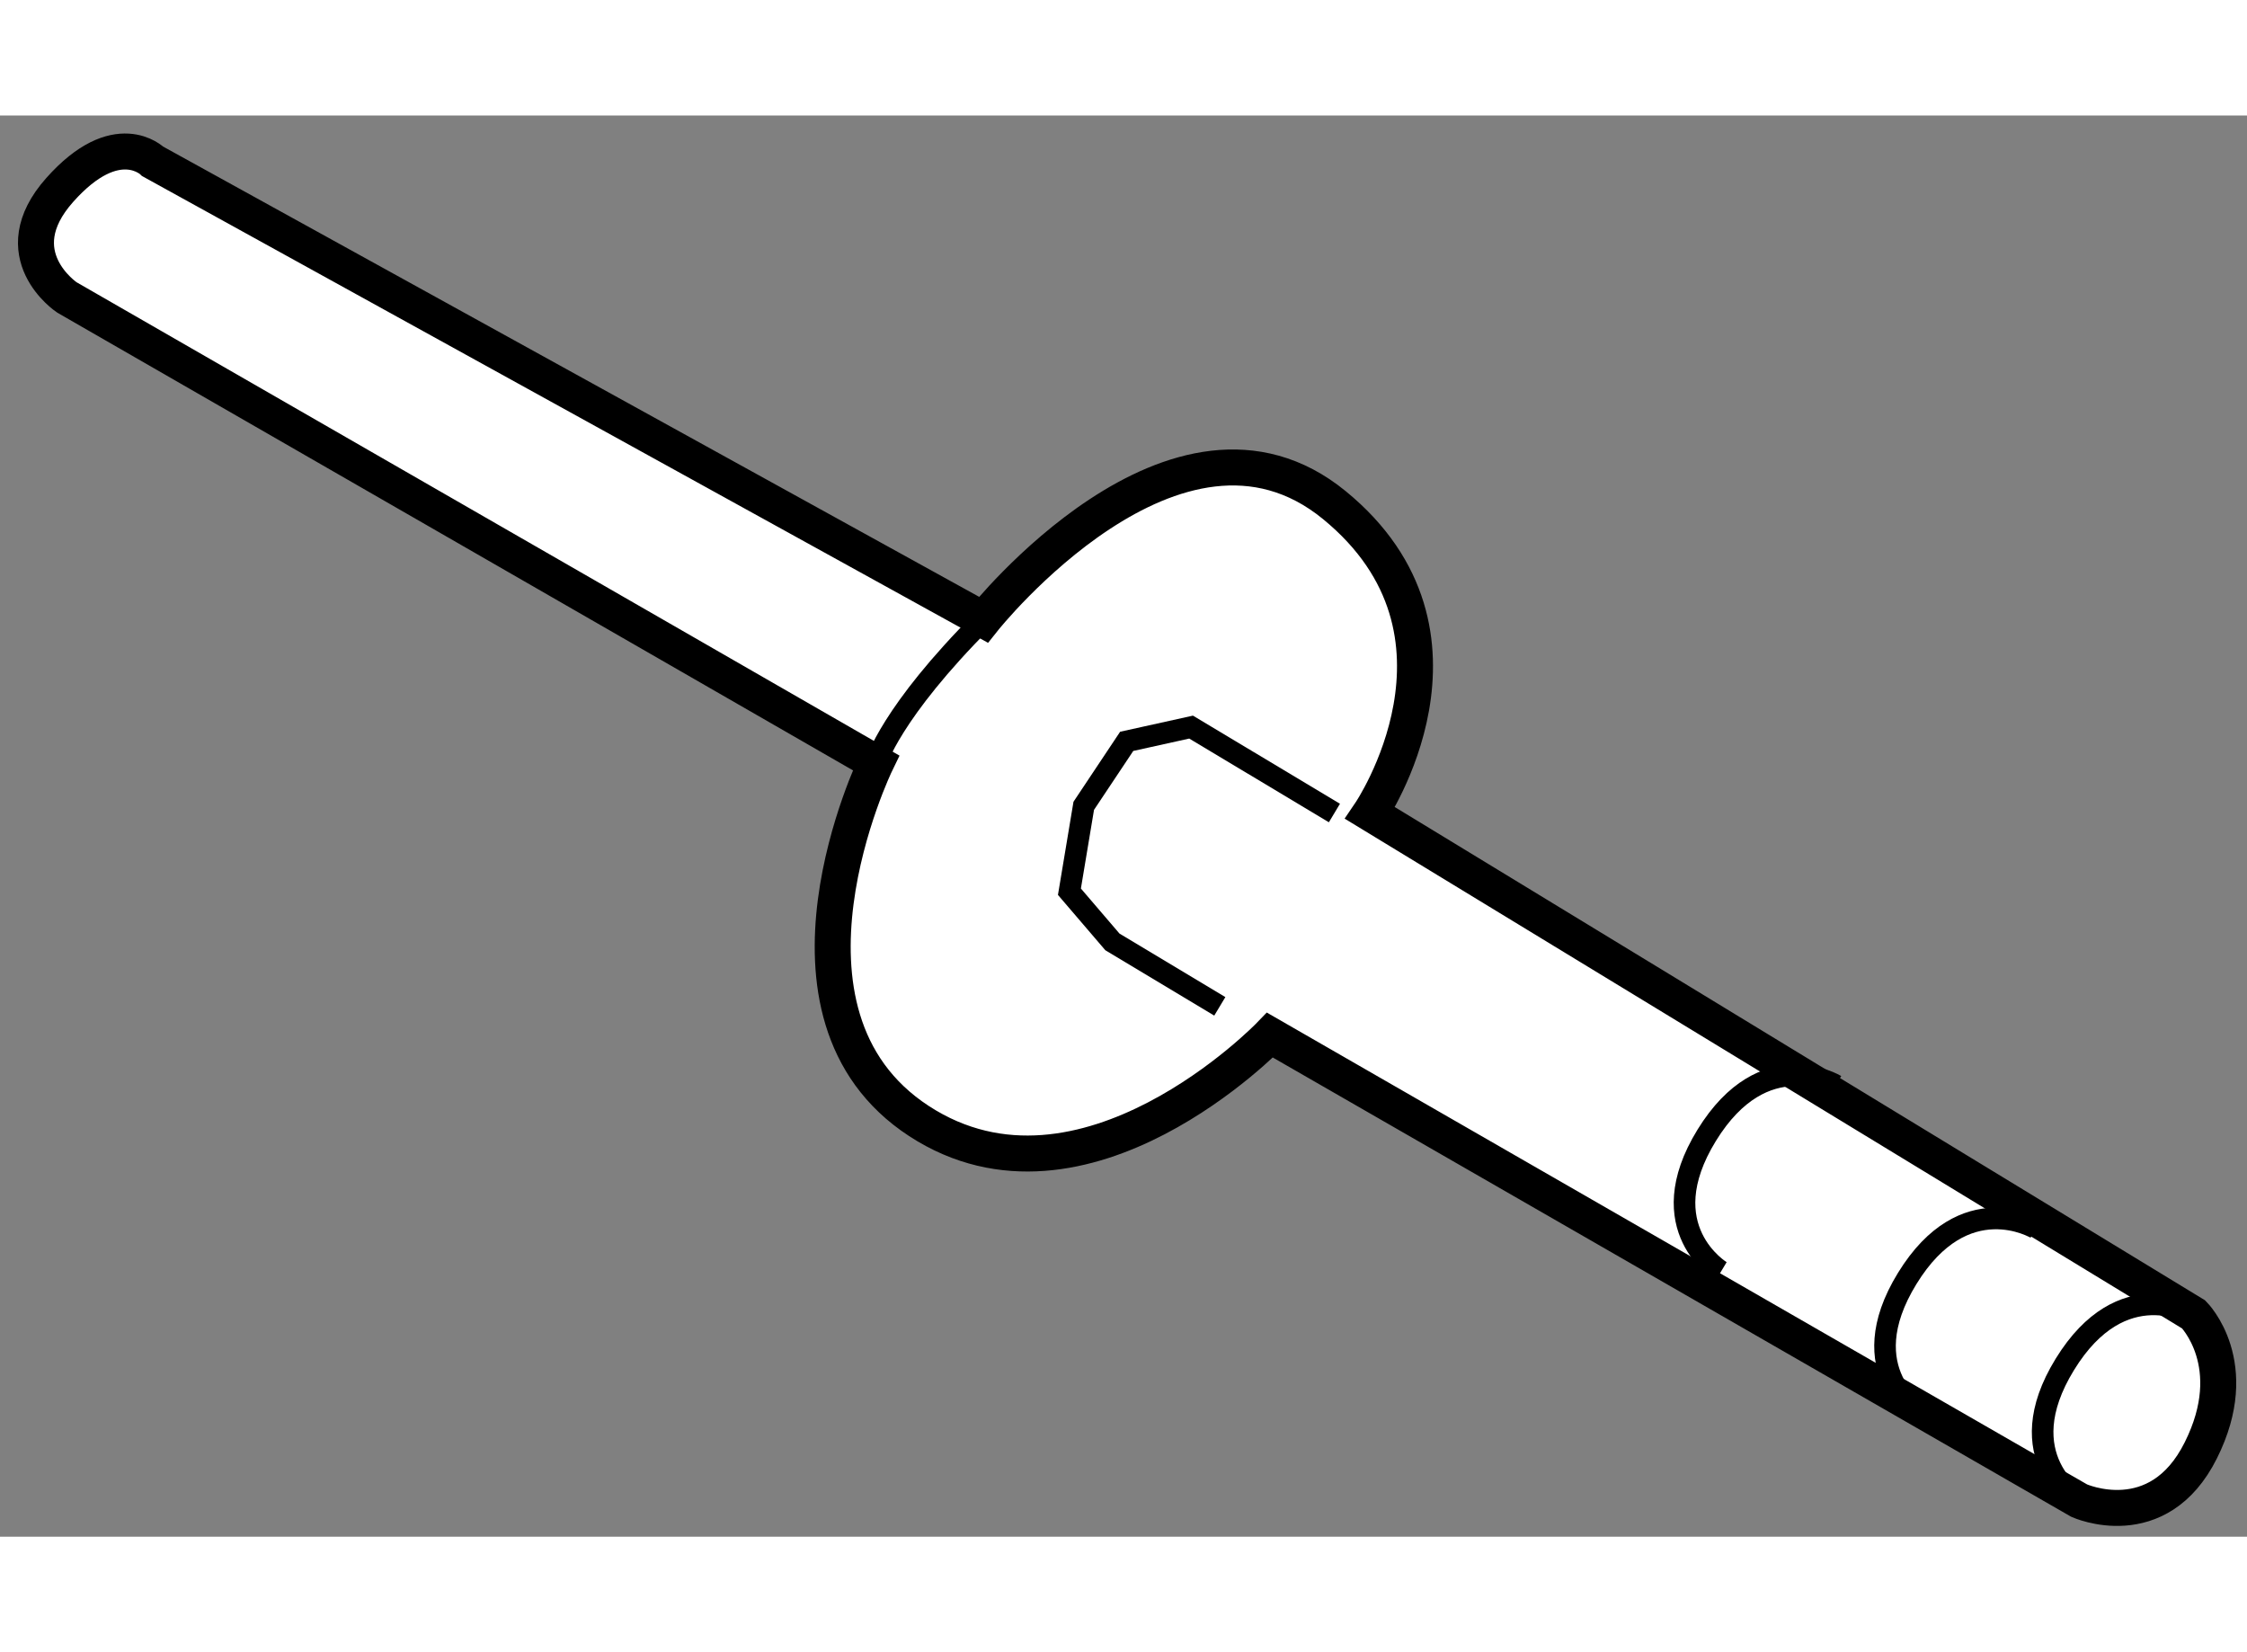
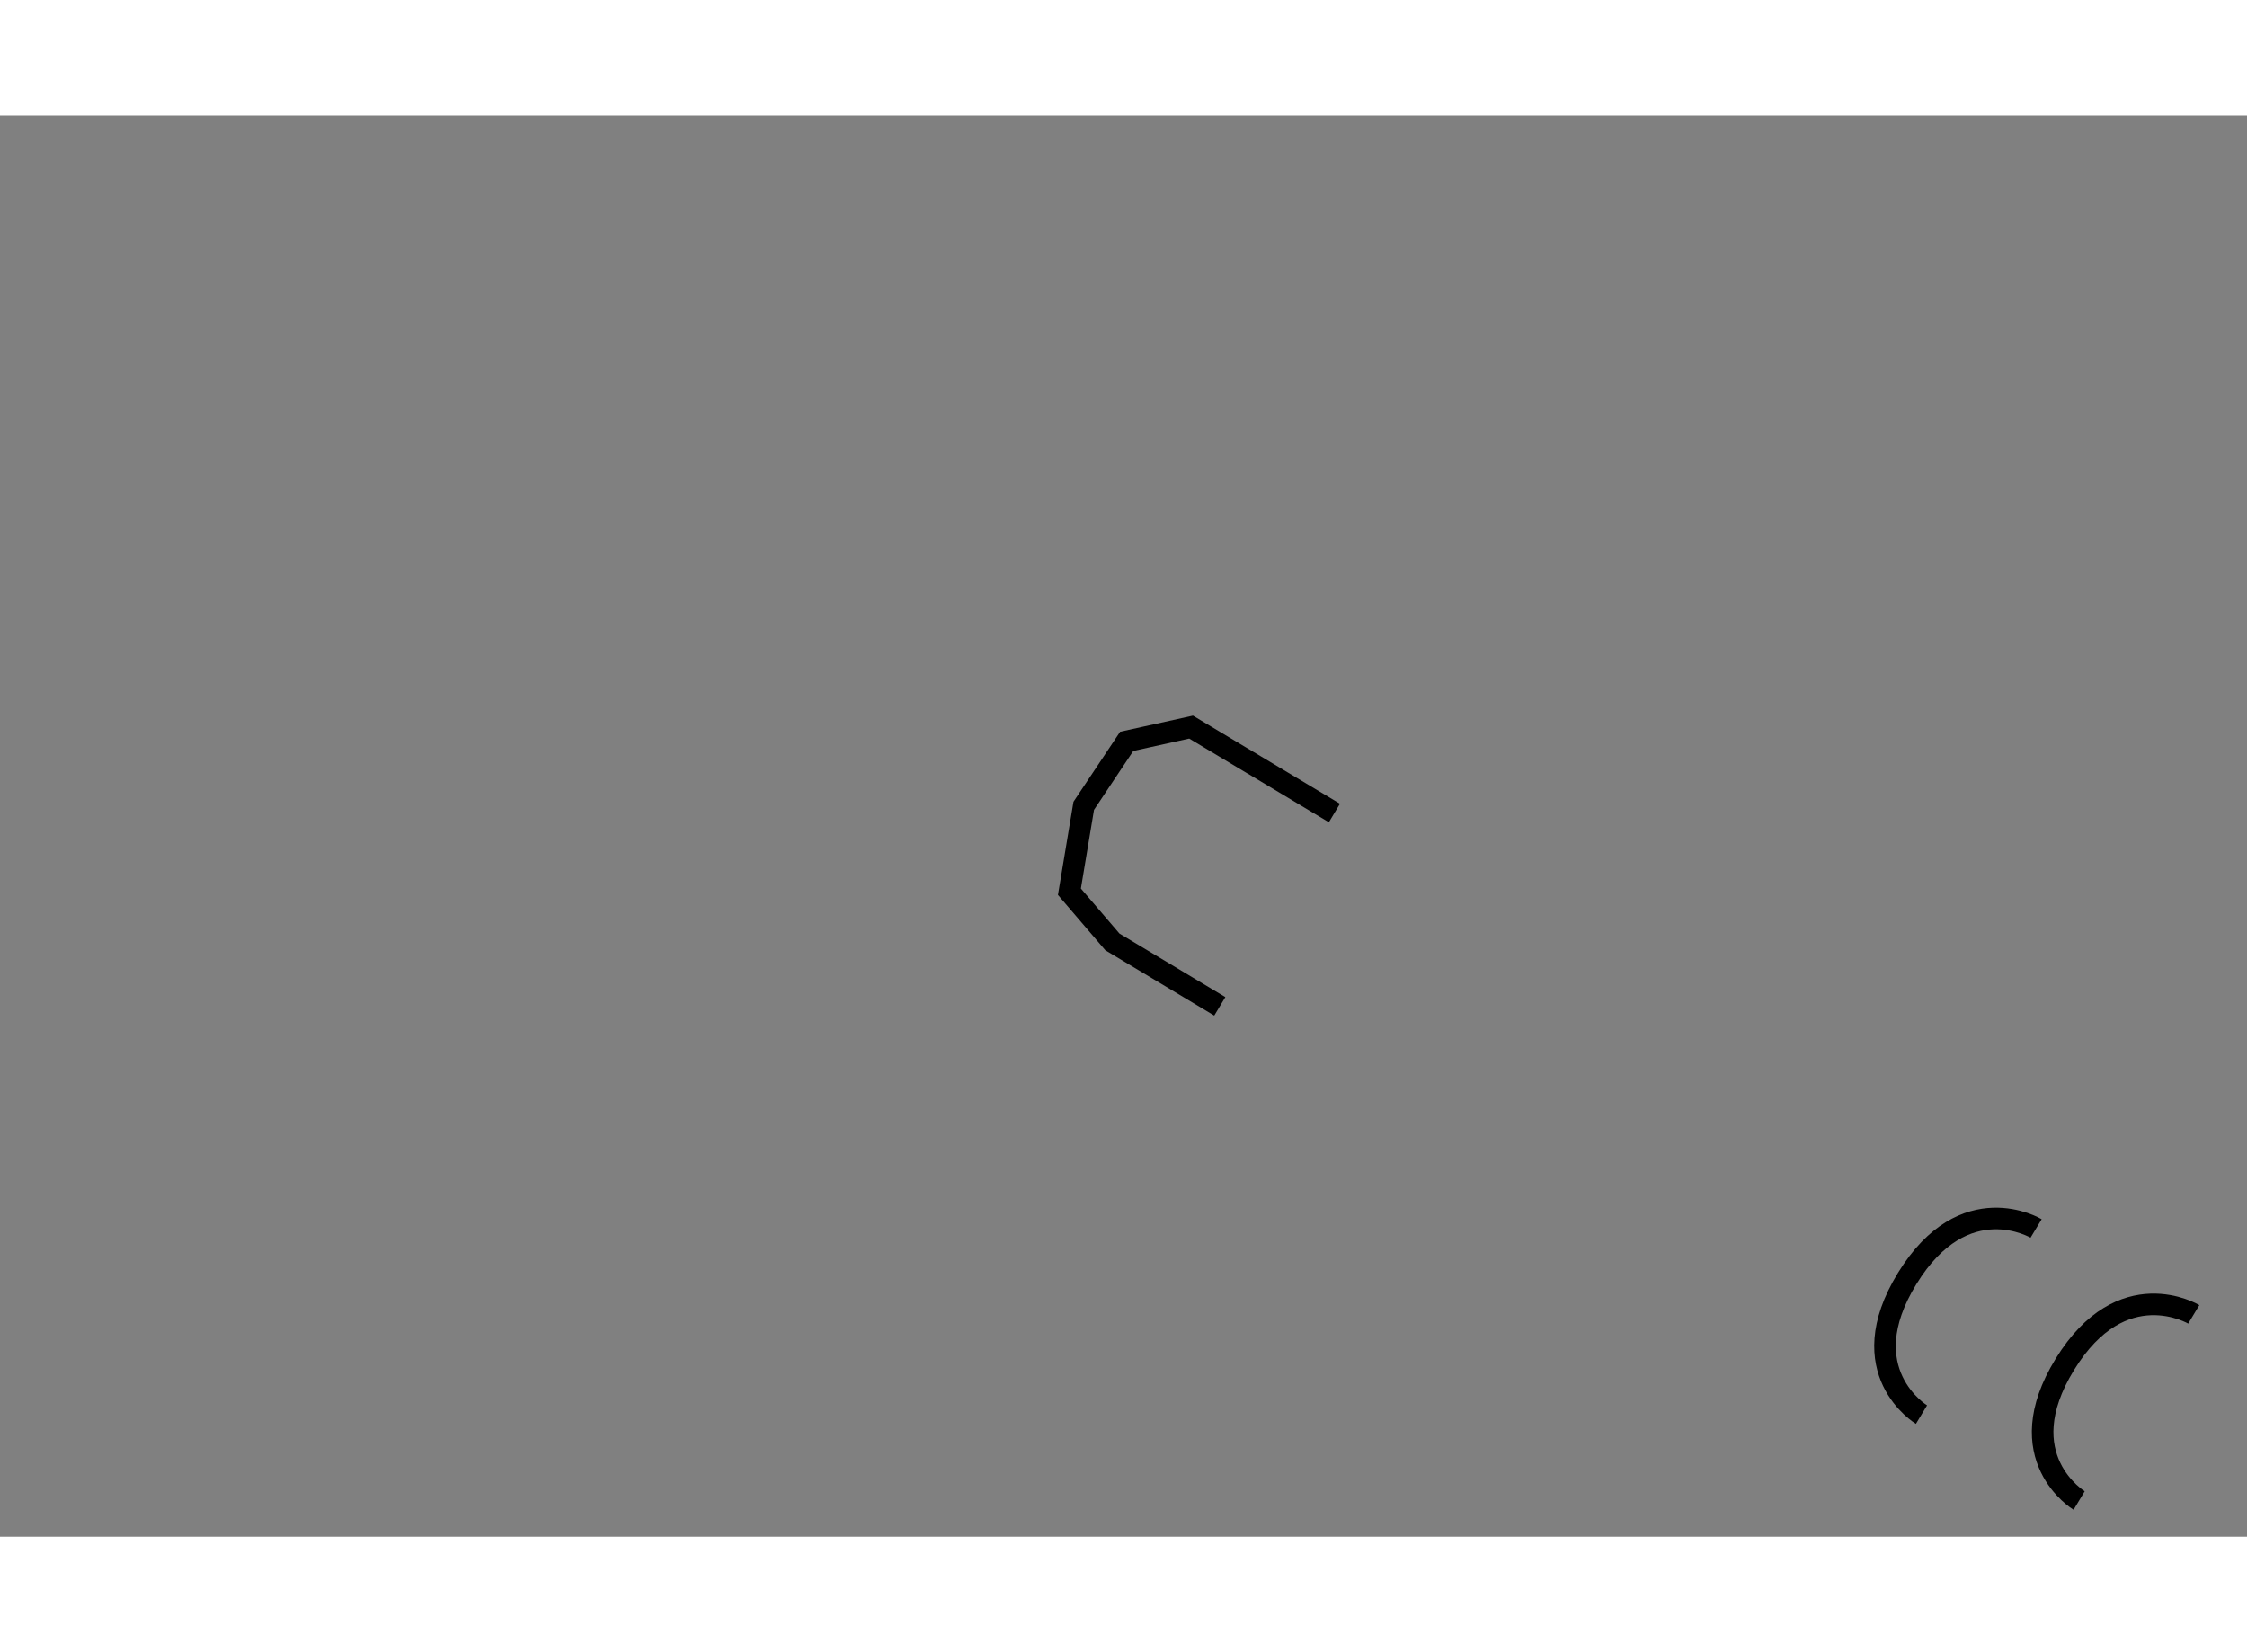
<svg xmlns="http://www.w3.org/2000/svg" version="1.1" x="0px" y="0px" width="244.8px" height="180px" viewBox="134.932 137.039 31.229 19.752" enable-background="new 0 0 244.8 180" xml:space="preserve">
  <rect x="134.932" y="137.039" width="31.229" height="19.752" fill="#808080" stroke="none" />
  <g>
-     <path fill="#FFFFFF" stroke="#000000" stroke-width="0.5" d="M135.861,139.567l11.246,6.469c0,0-1.692,3.484,0.597,4.978    c2.29,1.493,4.878-1.194,4.878-1.194l11.246,6.469c0,0,1.095,0.496,1.691-0.698c0.598-1.194-0.099-1.889-0.099-1.889    l-11.446-6.968c0,0,1.692-2.489-0.497-4.28c-2.19-1.792-4.877,1.593-4.877,1.593l-11.545-6.37c0,0-0.499-0.497-1.294,0.398    C134.966,138.97,135.861,139.567,135.861,139.567z" />
-     <path fill="none" stroke="#000000" stroke-width="0.3" d="M147.107,146.036c0,0,0.198-0.695,1.493-1.99" />
    <polyline fill="none" stroke="#000000" stroke-width="0.3" points="153.478,146.733 151.486,145.539 150.591,145.737     149.994,146.633 149.795,147.827 150.392,148.524 151.885,149.42   " />
    <path fill="none" stroke="#000000" stroke-width="0.3" d="M165.421,153.701c0,0-0.996-0.6-1.791,0.694    c-0.797,1.295,0.198,1.893,0.198,1.893" />
    <path fill="none" stroke="#000000" stroke-width="0.3" d="M163.23,152.507c0,0-0.996-0.6-1.791,0.694    c-0.796,1.295,0.198,1.893,0.198,1.893" />
-     <path fill="none" stroke="#000000" stroke-width="0.3" d="M160.444,150.517c0,0-0.995-0.6-1.792,0.695    c-0.796,1.295,0.2,1.892,0.2,1.892" />
  </g>
</svg>